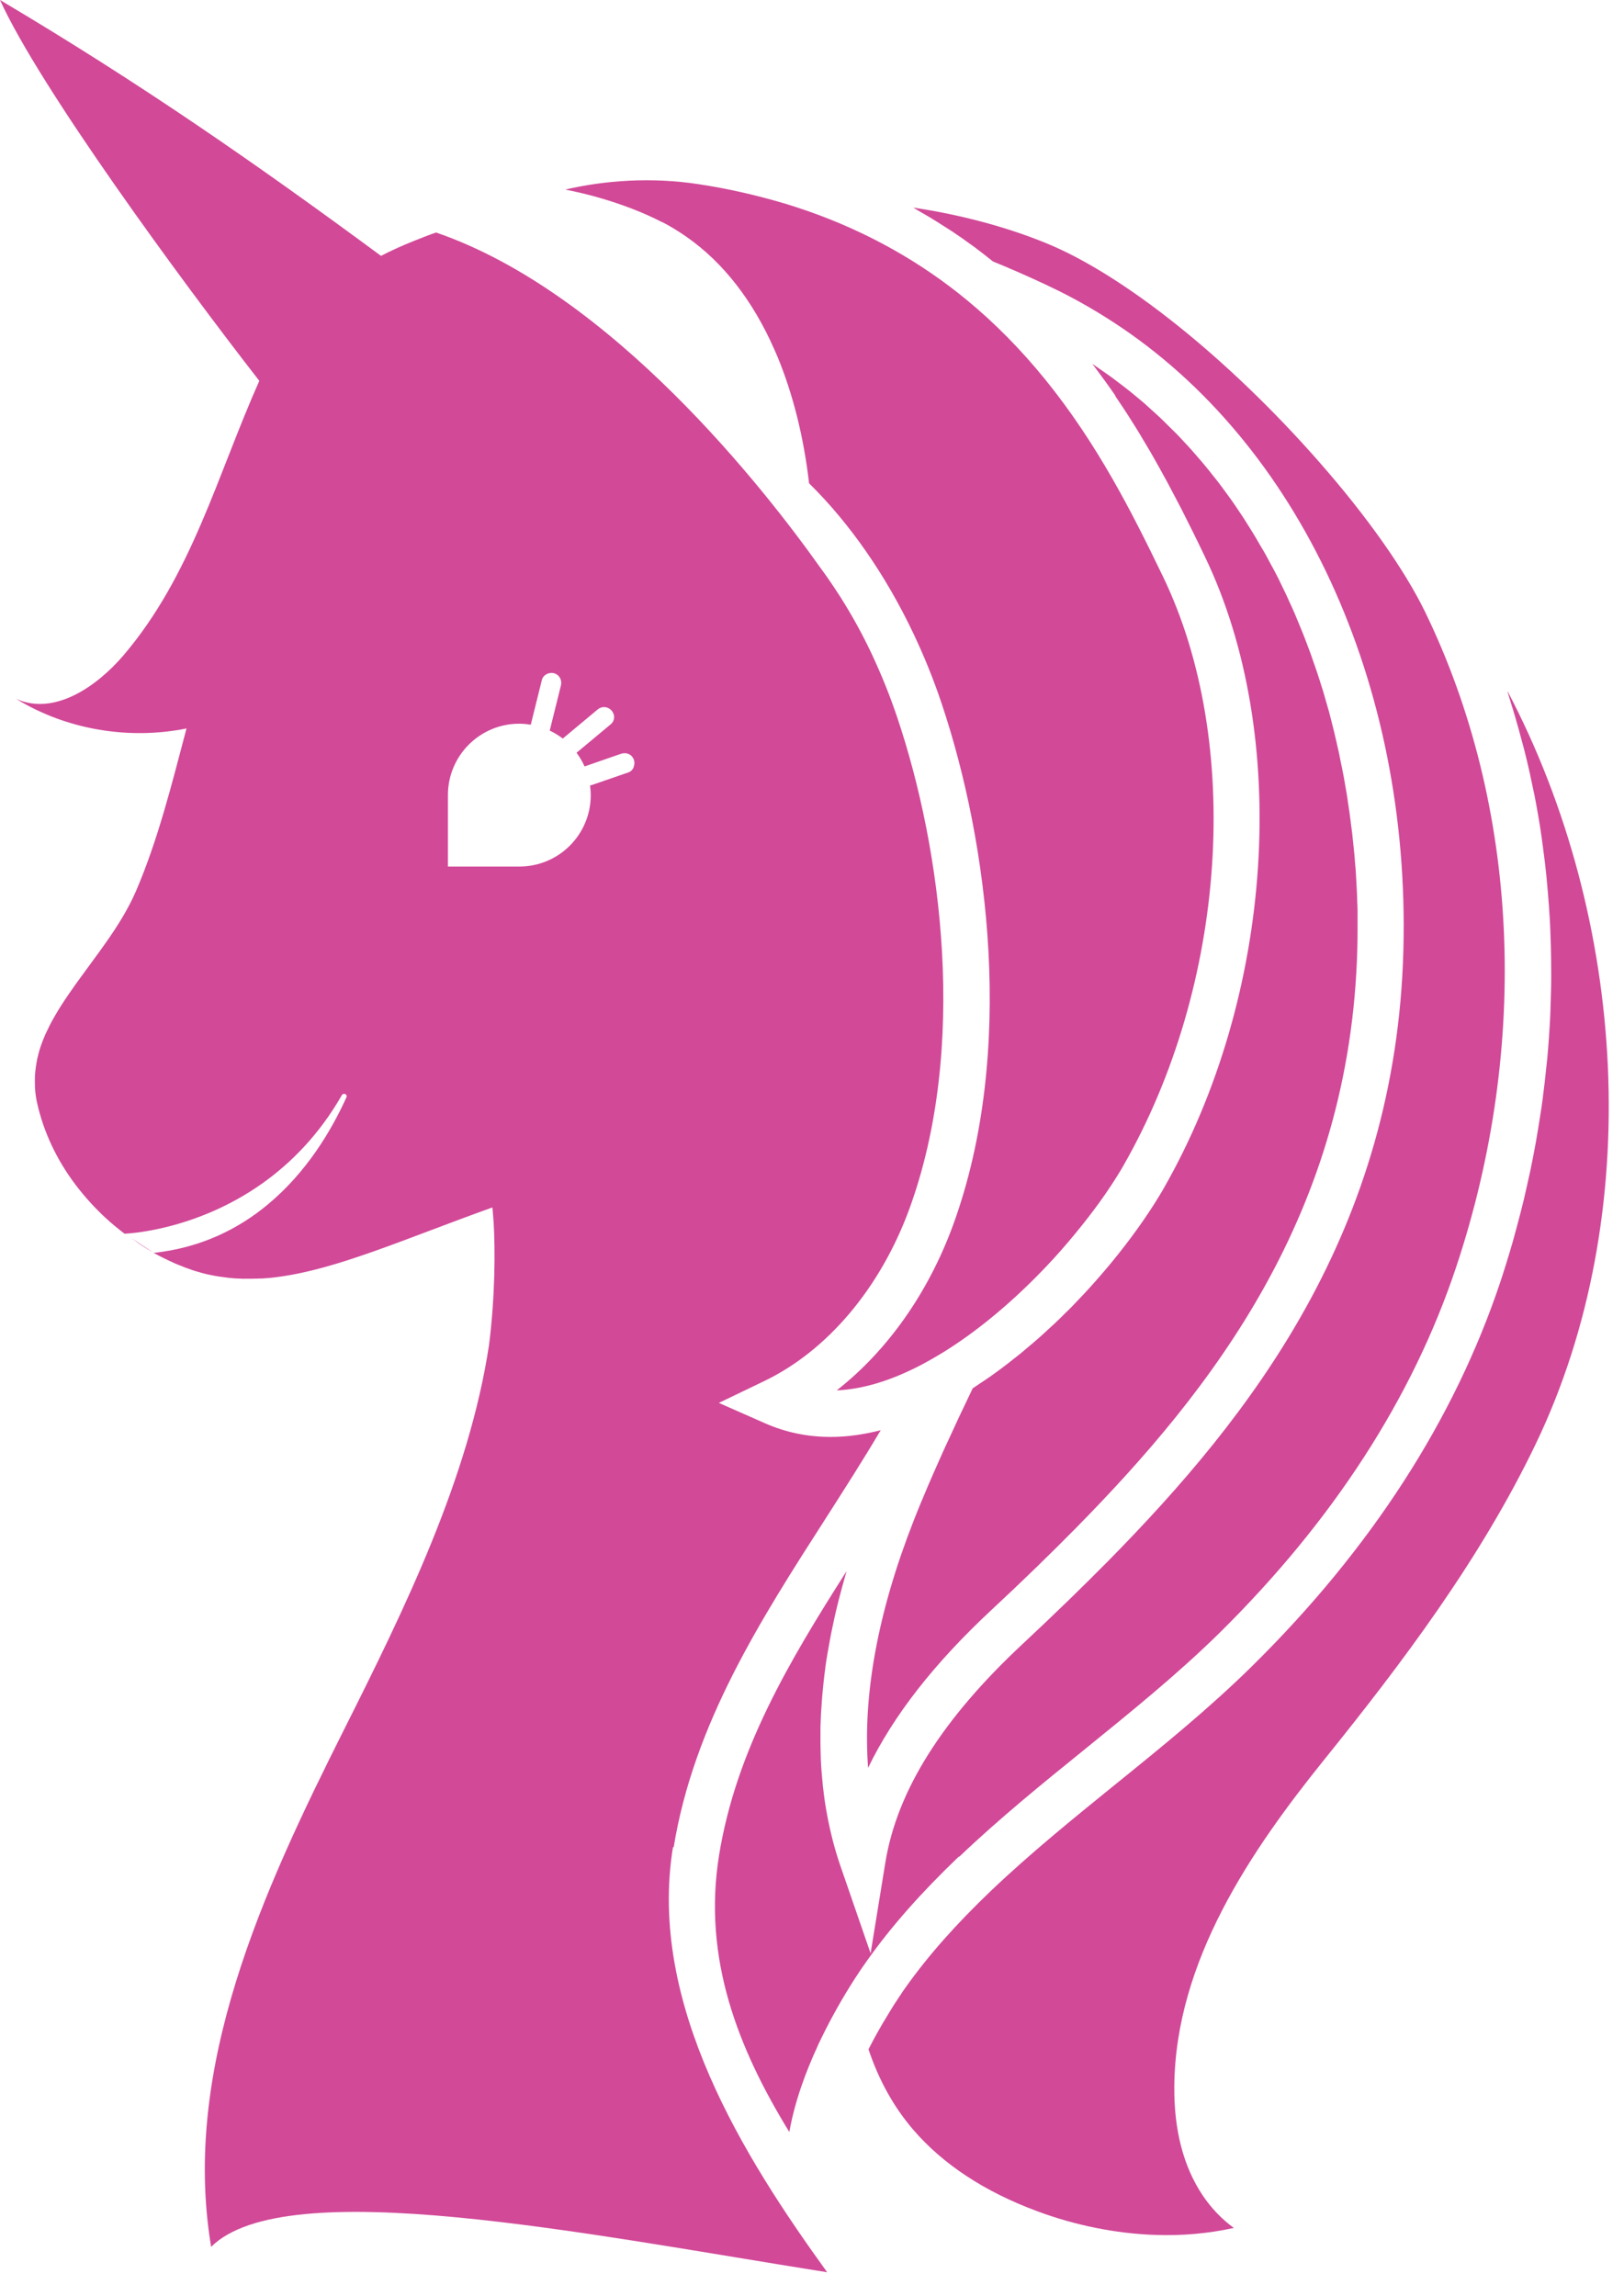
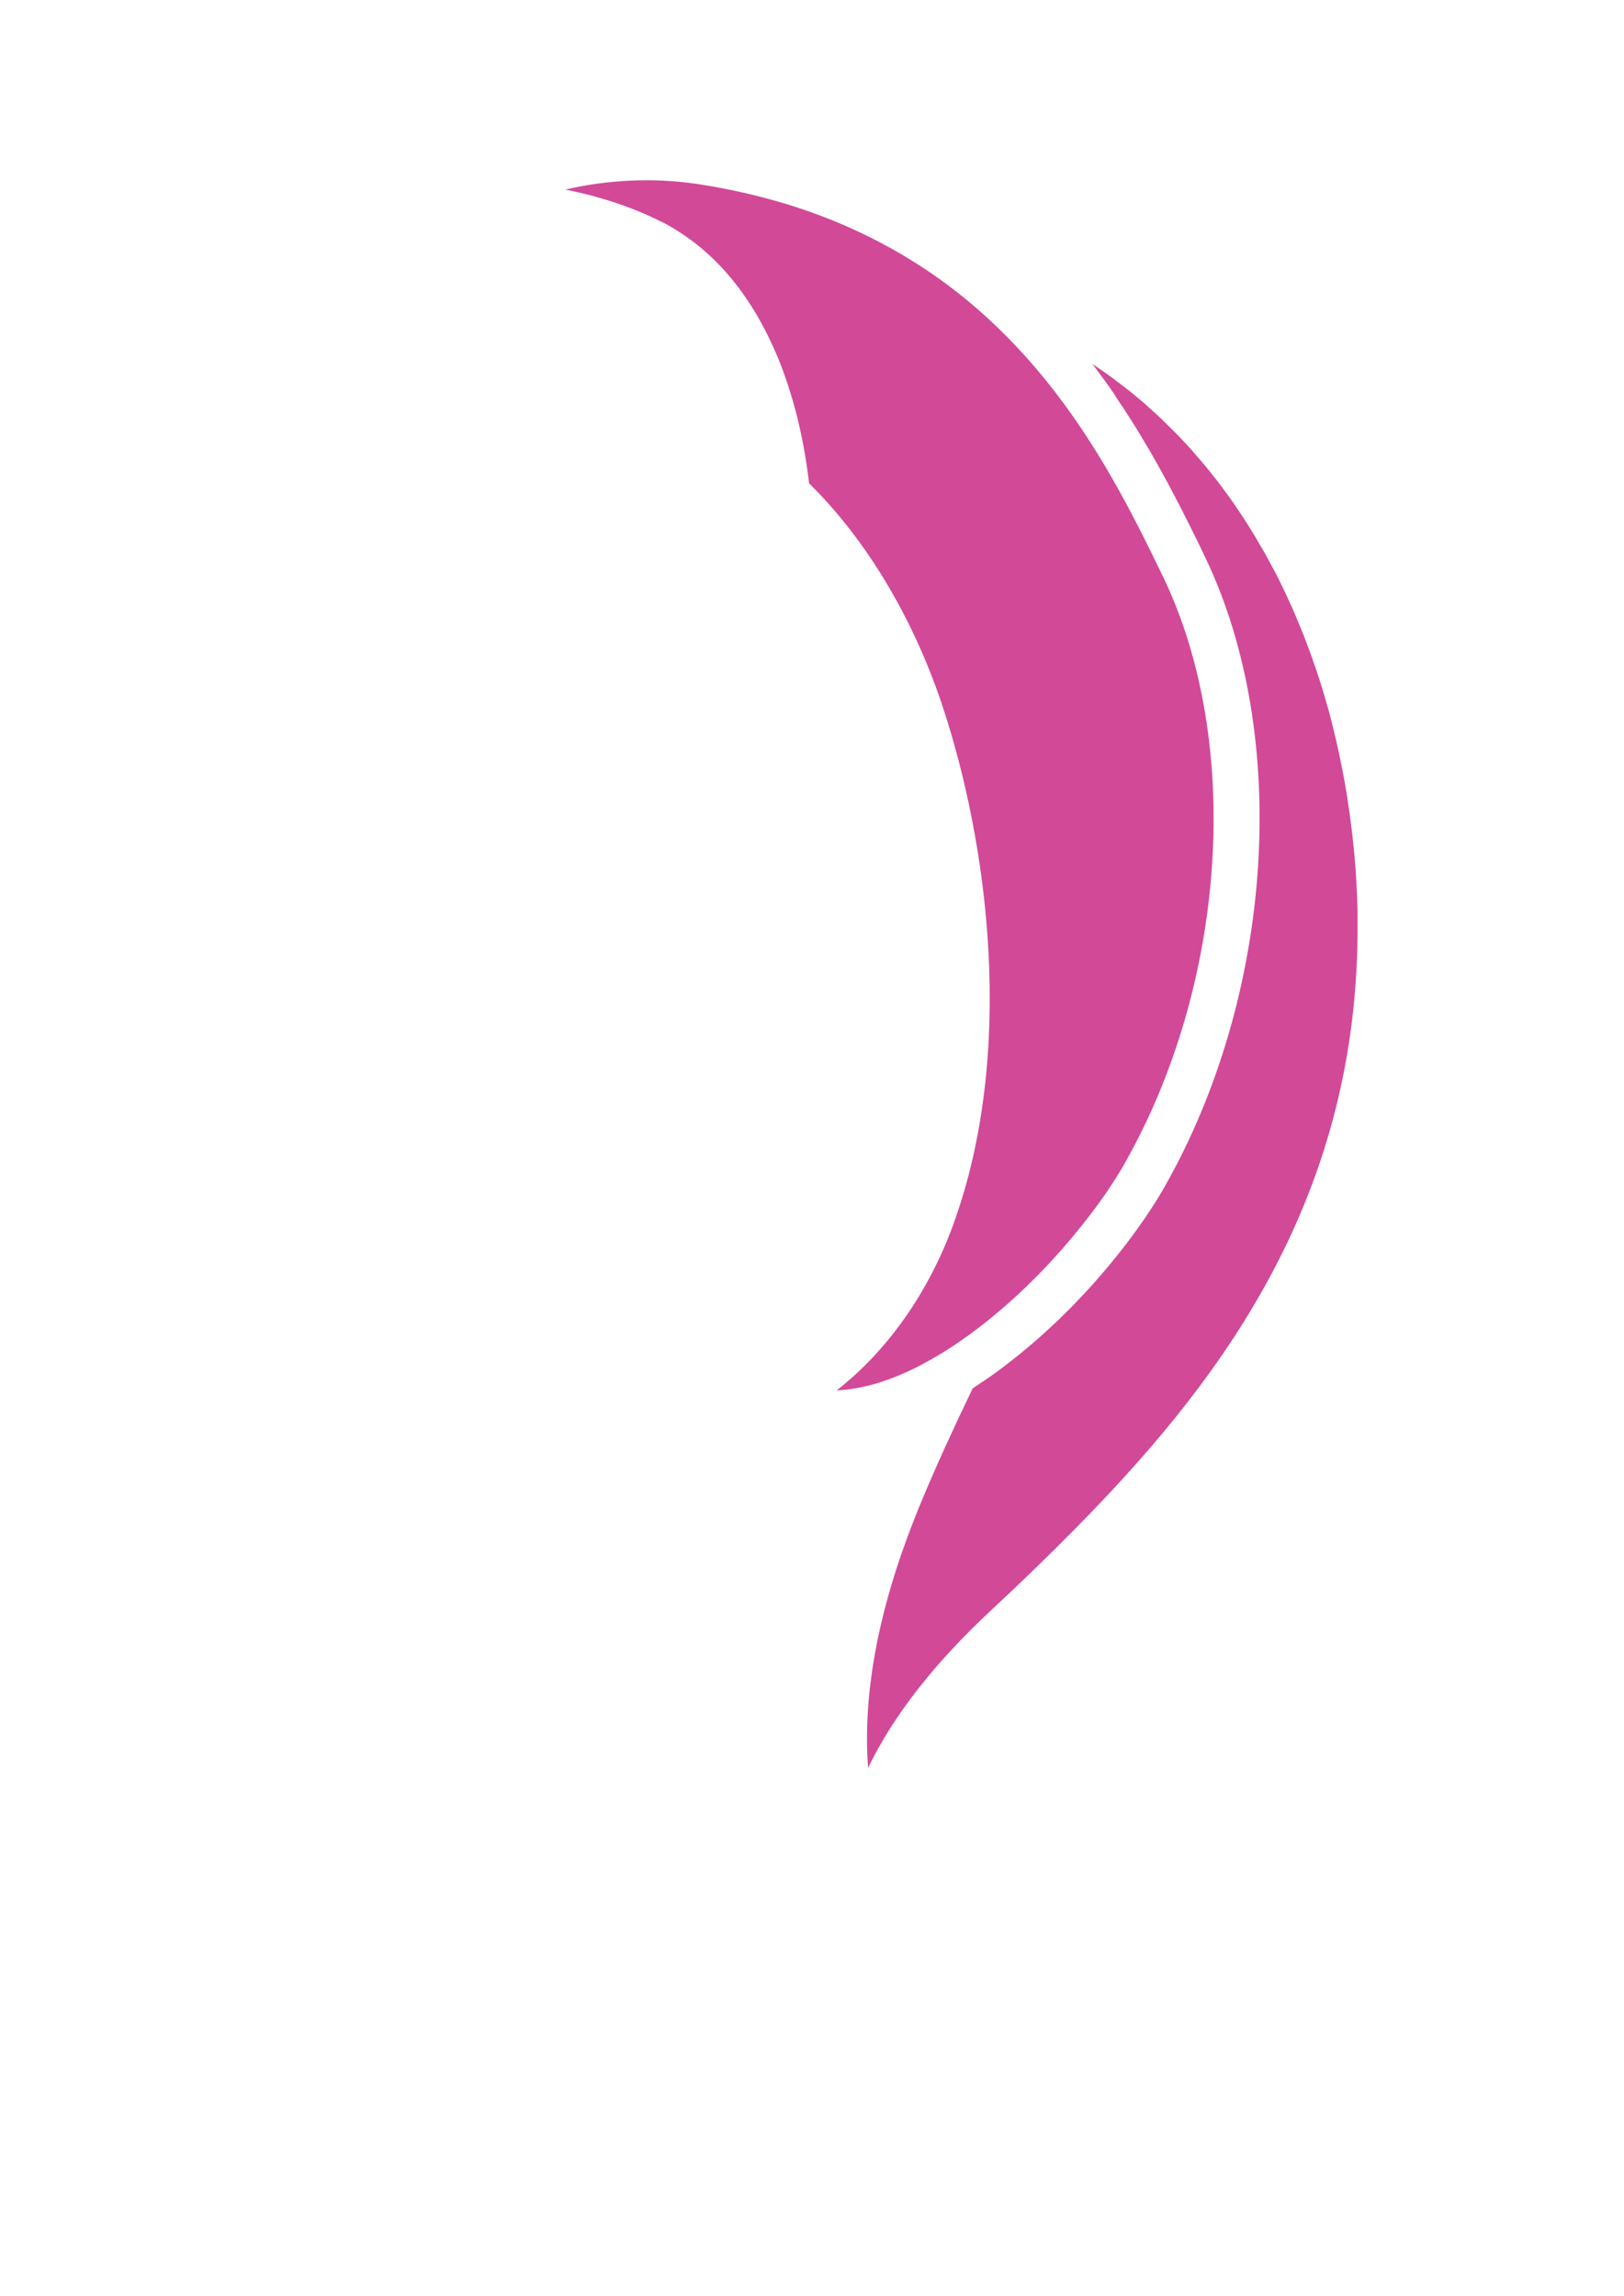
<svg xmlns="http://www.w3.org/2000/svg" width="58" height="82" viewBox="0 0 58 82" fill="none">
-   <path d="M24.059 65.969C24.777 61.556 27.17 57.836 29.48 54.236C30.144 53.199 30.82 52.142 31.454 51.072C30.84 51.229 30.247 51.312 29.671 51.312C28.846 51.312 28.062 51.151 27.319 50.823L25.673 50.097L27.294 49.317C29.555 48.231 31.442 45.991 32.475 43.175C34.577 37.422 33.632 30.343 32.051 25.64C31.786 24.847 31.471 24.068 31.118 23.321C30.795 22.637 30.434 21.986 30.048 21.372C30.048 21.372 30.011 21.31 29.941 21.206C29.729 20.878 29.513 20.563 29.289 20.26C27.34 17.515 21.857 10.46 15.574 8.303C15.304 8.394 15.047 8.498 14.786 8.602C14.383 8.764 13.985 8.938 13.608 9.137C9.124 5.831 5.031 2.986 0 0C1.423 3.131 6.433 9.966 9.261 13.6C7.76 16.963 6.852 20.538 4.405 23.408C3.442 24.532 1.924 25.569 0.576 24.955C2.372 26.058 4.595 26.428 6.661 26.013C6.138 27.987 5.645 29.986 4.857 31.819C4.587 32.441 4.222 33.03 3.824 33.599C3.729 33.731 3.633 33.868 3.538 34.001C3.513 34.038 3.488 34.071 3.459 34.109C3.227 34.428 2.99 34.747 2.762 35.063C2.754 35.075 2.746 35.083 2.737 35.096C2.534 35.382 2.339 35.664 2.157 35.95C2.136 35.987 2.115 36.021 2.09 36.058C2.028 36.162 1.966 36.265 1.908 36.369C1.883 36.415 1.858 36.46 1.833 36.502C1.779 36.605 1.729 36.709 1.68 36.813C1.659 36.854 1.642 36.896 1.622 36.933C1.559 37.078 1.501 37.223 1.452 37.369C1.402 37.514 1.365 37.659 1.331 37.804C1.323 37.85 1.315 37.895 1.306 37.941C1.286 38.045 1.273 38.152 1.261 38.26C1.257 38.314 1.253 38.368 1.248 38.418C1.244 38.526 1.244 38.633 1.248 38.745C1.248 38.795 1.248 38.845 1.253 38.895C1.265 39.052 1.286 39.214 1.323 39.376C1.381 39.641 1.456 39.898 1.543 40.156C1.63 40.409 1.734 40.662 1.846 40.902C2.074 41.387 2.356 41.852 2.683 42.287C3.011 42.723 3.376 43.125 3.774 43.494C3.99 43.693 4.214 43.876 4.446 44.054C4.504 44.054 6.976 43.963 9.386 42.246C10.398 41.524 11.401 40.517 12.21 39.106C12.268 39.007 12.422 39.081 12.372 39.185C11.837 40.371 10.949 41.86 9.572 43.005C8.523 43.88 7.183 44.556 5.495 44.739C5.495 44.739 5.491 44.739 5.487 44.739C5.537 44.768 5.587 44.792 5.632 44.817C5.657 44.83 5.686 44.846 5.711 44.859C5.894 44.954 6.072 45.037 6.25 45.116C6.283 45.128 6.312 45.145 6.346 45.157C6.524 45.232 6.702 45.298 6.876 45.357C6.901 45.365 6.926 45.373 6.951 45.381C7.138 45.44 7.32 45.489 7.503 45.527C7.503 45.527 7.507 45.527 7.511 45.527C7.698 45.568 7.888 45.597 8.075 45.618C8.092 45.618 8.108 45.622 8.121 45.626C8.303 45.647 8.486 45.659 8.672 45.663C8.697 45.663 8.722 45.663 8.743 45.663C8.925 45.663 9.112 45.663 9.294 45.655C9.315 45.655 9.336 45.655 9.357 45.655C9.552 45.643 9.742 45.626 9.941 45.597C12.061 45.315 14.408 44.258 17.585 43.117C17.606 43.299 17.614 43.486 17.631 43.669C17.685 44.606 17.689 46.261 17.465 48.032C16.743 52.789 14.45 57.455 12.289 61.76C9.386 67.541 6.474 73.85 7.54 80.233C10.211 77.582 20.903 79.772 29.542 81.141C26.593 77.06 23.122 71.573 24.035 65.957L24.059 65.969ZM22.633 27.398C22.595 27.485 22.529 27.552 22.446 27.581L21.135 28.033C21.135 28.033 21.094 28.045 21.073 28.049C21.09 28.161 21.098 28.277 21.098 28.393C21.098 29.804 19.957 30.944 18.547 30.944H15.997V28.393C15.997 26.983 17.137 25.843 18.547 25.843C18.688 25.843 18.829 25.859 18.962 25.88C18.962 25.872 18.962 25.863 18.962 25.855L19.352 24.283C19.373 24.196 19.431 24.122 19.518 24.076C19.609 24.026 19.717 24.018 19.808 24.047C19.987 24.109 20.078 24.292 20.032 24.482L19.642 26.054C19.642 26.054 19.634 26.075 19.63 26.087C19.796 26.166 19.953 26.262 20.099 26.374L21.347 25.333C21.447 25.25 21.575 25.229 21.691 25.27C21.816 25.316 21.907 25.428 21.928 25.552C21.948 25.673 21.903 25.789 21.807 25.868L20.592 26.88C20.704 27.033 20.799 27.195 20.878 27.369L22.168 26.921C22.355 26.855 22.537 26.921 22.62 27.087C22.666 27.178 22.67 27.29 22.628 27.39L22.633 27.398Z" fill="#D24998" />
-   <path d="M4.669 44.197C4.806 44.293 4.939 44.396 5.075 44.483C5.216 44.575 5.353 44.658 5.494 44.736C5.486 44.732 5.449 44.707 5.391 44.67C5.221 44.562 4.893 44.351 4.669 44.197Z" fill="#D24998" />
-   <path d="M34.258 66.304C35.689 64.939 37.252 63.67 38.766 62.447C40.396 61.124 42.084 59.759 43.565 58.299C47.605 54.309 50.446 49.921 52.001 45.26C54.659 37.301 54.257 28.769 50.898 21.855C50.159 20.337 48.816 18.434 47.111 16.493C43.876 12.806 40.135 9.811 37.352 8.679C35.9 8.086 34.245 7.655 32.616 7.414C32.711 7.468 32.806 7.526 32.902 7.584C33.005 7.642 33.105 7.7 33.209 7.762C33.391 7.874 33.574 7.986 33.752 8.103C33.835 8.156 33.922 8.21 34.005 8.264C34.254 8.43 34.498 8.6 34.739 8.779C34.752 8.787 34.764 8.795 34.776 8.803C35.009 8.978 35.241 9.156 35.465 9.338C35.544 9.372 35.618 9.401 35.697 9.434C35.726 9.446 35.759 9.459 35.788 9.471C35.892 9.513 35.992 9.554 36.087 9.6C36.116 9.612 36.149 9.625 36.178 9.637C36.274 9.679 36.365 9.716 36.452 9.757C36.481 9.77 36.51 9.782 36.539 9.795C36.622 9.832 36.701 9.869 36.78 9.903C36.809 9.915 36.842 9.932 36.871 9.944C36.941 9.977 37.004 10.006 37.07 10.035C37.107 10.052 37.145 10.068 37.178 10.085C37.236 10.11 37.286 10.135 37.34 10.16C37.377 10.176 37.414 10.197 37.452 10.214C37.501 10.239 37.543 10.259 37.588 10.28C37.622 10.296 37.659 10.313 37.692 10.33C37.767 10.367 37.837 10.4 37.904 10.433C38.522 10.745 39.148 11.105 39.766 11.508C46.393 15.817 50.362 24.394 50.122 33.891C49.865 43.961 44.656 50.581 39.592 55.728C38.667 56.665 37.667 57.636 36.531 58.697C33.644 61.389 32.039 63.944 31.62 66.507L31.093 69.754L30.019 66.644C29.816 66.055 29.654 65.437 29.53 64.757C29.476 64.471 29.434 64.176 29.401 63.882C29.393 63.819 29.385 63.757 29.381 63.695C29.352 63.405 29.327 63.11 29.314 62.812C29.314 62.762 29.314 62.712 29.31 62.662C29.302 62.389 29.298 62.106 29.302 61.825C29.302 61.775 29.302 61.725 29.302 61.675C29.31 61.368 29.327 61.057 29.352 60.742C29.356 60.672 29.364 60.605 29.368 60.535C29.397 60.211 29.43 59.888 29.476 59.56C29.476 59.552 29.476 59.543 29.476 59.535C29.522 59.212 29.58 58.884 29.642 58.552C29.654 58.477 29.671 58.407 29.683 58.332C29.75 58.005 29.82 57.673 29.903 57.337C29.92 57.275 29.936 57.212 29.949 57.154C30.028 56.848 30.11 56.536 30.202 56.221C30.214 56.18 30.223 56.142 30.235 56.105C28.157 59.365 26.291 62.521 25.685 66.225C25.08 69.929 26.365 73.159 28.19 76.133C28.381 75.051 28.779 73.972 29.215 73.035V73.027L29.356 72.737C29.7 72.031 30.11 71.306 30.542 70.638C30.687 70.414 30.832 70.198 30.982 69.991C31.848 68.772 32.918 67.565 34.245 66.296L34.258 66.304Z" fill="#D24998" />
  <path d="M39.829 14.139C39.92 14.272 40.007 14.4 40.094 14.533C40.206 14.703 40.318 14.873 40.422 15.043C40.505 15.172 40.588 15.304 40.666 15.433C40.77 15.607 40.874 15.777 40.973 15.947C41.048 16.076 41.127 16.204 41.197 16.333C41.297 16.511 41.397 16.685 41.492 16.86C41.558 16.984 41.629 17.104 41.695 17.229C41.795 17.415 41.89 17.598 41.985 17.78C42.044 17.892 42.106 18.008 42.164 18.12C42.267 18.324 42.371 18.527 42.471 18.73C42.516 18.821 42.562 18.913 42.608 19.004C42.753 19.294 42.89 19.584 43.031 19.875C46.108 26.266 45.502 35.544 41.562 42.433C41.463 42.611 41.347 42.794 41.231 42.98C40.733 43.764 40.107 44.61 39.41 45.423C39.227 45.639 39.037 45.85 38.85 46.058C38.792 46.124 38.73 46.182 38.672 46.248C38.539 46.389 38.406 46.53 38.273 46.667C38.199 46.746 38.12 46.817 38.045 46.891C37.925 47.012 37.805 47.132 37.68 47.248C37.597 47.327 37.514 47.401 37.427 47.48C37.311 47.588 37.195 47.696 37.075 47.8C36.988 47.878 36.897 47.953 36.809 48.028C36.693 48.127 36.581 48.223 36.465 48.318C36.374 48.393 36.283 48.463 36.191 48.534C36.08 48.625 35.963 48.716 35.851 48.799C35.76 48.87 35.669 48.936 35.578 49.002C35.466 49.085 35.349 49.168 35.237 49.243C35.146 49.305 35.055 49.367 34.964 49.425C34.889 49.475 34.815 49.529 34.74 49.575C34.632 49.799 34.528 50.023 34.42 50.247C34.362 50.367 34.309 50.483 34.25 50.603C34.126 50.869 34.002 51.142 33.877 51.412C33.811 51.553 33.744 51.694 33.682 51.835C33.55 52.125 33.421 52.42 33.292 52.714C33.243 52.83 33.189 52.947 33.139 53.067C32.965 53.477 32.791 53.892 32.629 54.307C31.351 57.567 30.808 60.528 31.003 63.129C31.911 61.254 33.371 59.388 35.412 57.488C36.532 56.447 37.514 55.489 38.423 54.568C43.259 49.654 48.236 43.345 48.476 33.852C48.48 33.636 48.484 33.416 48.484 33.192C48.484 33.084 48.484 32.972 48.484 32.86C48.484 32.748 48.484 32.632 48.484 32.52C48.484 32.413 48.476 32.3 48.472 32.189C48.472 32.072 48.464 31.956 48.46 31.836C48.456 31.732 48.447 31.629 48.443 31.521C48.435 31.396 48.431 31.268 48.422 31.143C48.414 31.031 48.406 30.915 48.393 30.803C48.385 30.683 48.377 30.567 48.364 30.447C48.352 30.331 48.339 30.21 48.327 30.09C48.314 29.974 48.302 29.858 48.29 29.737C48.277 29.621 48.261 29.501 48.244 29.385C48.227 29.265 48.215 29.148 48.198 29.028C48.182 28.908 48.161 28.788 48.144 28.667C48.128 28.547 48.111 28.431 48.09 28.311C48.07 28.19 48.049 28.074 48.028 27.954C48.008 27.834 47.987 27.713 47.962 27.593C47.941 27.477 47.916 27.361 47.891 27.245C47.867 27.12 47.842 26.996 47.817 26.872C47.792 26.755 47.763 26.643 47.738 26.527C47.709 26.403 47.68 26.274 47.651 26.15C47.622 26.034 47.593 25.918 47.564 25.802C47.531 25.677 47.502 25.553 47.468 25.428C47.435 25.312 47.402 25.2 47.369 25.084C47.331 24.959 47.298 24.831 47.261 24.706C47.228 24.595 47.191 24.478 47.153 24.366C47.116 24.242 47.074 24.118 47.033 23.993C46.996 23.877 46.954 23.765 46.913 23.649C46.871 23.524 46.83 23.404 46.784 23.28C46.743 23.168 46.697 23.052 46.656 22.94C46.61 22.82 46.564 22.695 46.514 22.575C46.469 22.463 46.423 22.351 46.378 22.243C46.328 22.119 46.278 21.998 46.224 21.874C46.178 21.762 46.125 21.654 46.075 21.546C46.021 21.426 45.967 21.302 45.909 21.181C45.859 21.073 45.801 20.965 45.751 20.854C45.693 20.733 45.635 20.613 45.573 20.497C45.519 20.389 45.457 20.281 45.399 20.173C45.337 20.057 45.274 19.941 45.212 19.825C45.154 19.717 45.088 19.609 45.026 19.506C44.959 19.39 44.893 19.277 44.826 19.161C44.764 19.058 44.698 18.954 44.632 18.846C44.561 18.734 44.49 18.622 44.42 18.51C44.354 18.407 44.279 18.303 44.213 18.199C44.138 18.091 44.067 17.979 43.989 17.872C43.918 17.768 43.839 17.668 43.769 17.569C43.69 17.461 43.615 17.357 43.532 17.249C43.458 17.15 43.375 17.05 43.296 16.951C43.213 16.847 43.134 16.743 43.047 16.64C42.968 16.54 42.881 16.445 42.798 16.349C42.711 16.25 42.628 16.15 42.541 16.051C42.454 15.955 42.367 15.86 42.28 15.769C42.189 15.673 42.102 15.574 42.01 15.483C41.919 15.391 41.824 15.3 41.732 15.209C41.637 15.118 41.546 15.022 41.45 14.931C41.355 14.84 41.255 14.753 41.16 14.666C41.06 14.579 40.965 14.487 40.866 14.4C40.766 14.313 40.662 14.23 40.563 14.147C40.459 14.06 40.36 13.977 40.252 13.894C40.148 13.811 40.04 13.732 39.932 13.649C39.825 13.566 39.721 13.488 39.609 13.409C39.501 13.33 39.389 13.255 39.277 13.177C39.19 13.114 39.103 13.056 39.012 12.994C39.07 13.073 39.128 13.152 39.186 13.226C39.285 13.359 39.381 13.488 39.476 13.62C39.596 13.79 39.717 13.956 39.833 14.126L39.829 14.139Z" fill="#D24998" />
  <path d="M23.64 7.926C23.823 8.018 24.005 8.121 24.212 8.254L24.291 8.304C25.623 9.166 26.701 10.46 27.506 12.152L27.53 12.207C27.609 12.377 27.68 12.53 27.746 12.688L27.771 12.746C28.331 14.102 28.712 15.653 28.895 17.258C30.347 18.685 31.628 20.53 32.619 22.617C33.001 23.421 33.341 24.259 33.627 25.113C35.299 30.086 36.286 37.589 34.038 43.748C33.15 46.174 31.686 48.239 29.882 49.65C30.815 49.608 31.835 49.301 32.935 48.721C33.163 48.6 33.399 48.464 33.66 48.306C34.793 47.609 35.975 46.647 37.078 45.523C37.447 45.15 37.808 44.756 38.152 44.349C38.795 43.594 39.38 42.819 39.832 42.101C39.935 41.935 40.039 41.774 40.126 41.616C43.813 35.171 44.394 26.528 41.541 20.601C40.429 18.295 39.193 15.852 37.335 13.559C36.468 12.489 35.523 11.53 34.519 10.705C32.856 9.336 30.956 8.275 28.862 7.541C28.563 7.437 28.26 7.337 27.949 7.246C26.979 6.96 25.975 6.732 24.955 6.578C23.267 6.317 21.6 6.441 20.189 6.769C20.604 6.852 21.006 6.947 21.392 7.059C22.205 7.292 22.964 7.582 23.64 7.93V7.926Z" fill="#D24998" />
-   <path d="M53.838 24.695C53.883 24.836 53.925 24.977 53.966 25.118C54.02 25.284 54.07 25.454 54.12 25.624C54.211 25.931 54.294 26.242 54.377 26.553C54.419 26.707 54.46 26.86 54.497 27.018C54.593 27.408 54.68 27.802 54.759 28.196C54.775 28.275 54.792 28.349 54.808 28.424C54.9 28.901 54.983 29.378 55.053 29.859C55.07 29.983 55.086 30.112 55.103 30.236C55.153 30.593 55.194 30.95 55.231 31.306C55.248 31.476 55.26 31.646 55.277 31.821C55.306 32.14 55.327 32.459 55.347 32.783C55.356 32.965 55.368 33.144 55.372 33.326C55.385 33.65 55.393 33.973 55.397 34.297C55.397 34.471 55.401 34.641 55.401 34.815C55.401 35.18 55.389 35.549 55.377 35.918C55.372 36.047 55.372 36.171 55.364 36.3C55.339 36.798 55.306 37.295 55.26 37.793C55.252 37.88 55.24 37.971 55.231 38.058C55.19 38.465 55.144 38.871 55.09 39.282C55.07 39.448 55.041 39.618 55.016 39.784C54.966 40.115 54.912 40.447 54.854 40.775C54.821 40.962 54.783 41.144 54.75 41.331C54.688 41.65 54.622 41.969 54.547 42.289C54.506 42.471 54.464 42.654 54.423 42.836C54.34 43.176 54.253 43.512 54.161 43.852C54.12 44.01 54.078 44.163 54.033 44.321C53.892 44.81 53.742 45.3 53.581 45.785C51.938 50.696 48.965 55.303 44.734 59.48C43.196 60.998 41.478 62.392 39.815 63.735C38.326 64.942 36.792 66.186 35.407 67.505C34.154 68.7 33.154 69.828 32.35 70.96C32.313 71.014 32.271 71.072 32.225 71.138C32.213 71.155 32.201 71.176 32.188 71.197C32.155 71.246 32.118 71.3 32.08 71.358C32.064 71.383 32.043 71.412 32.026 71.441C31.989 71.495 31.952 71.553 31.914 71.611C31.894 71.644 31.869 71.682 31.848 71.719C31.811 71.777 31.773 71.839 31.736 71.902C31.711 71.943 31.686 71.985 31.661 72.026C31.624 72.088 31.587 72.155 31.545 72.217C31.516 72.263 31.491 72.312 31.462 72.362C31.425 72.428 31.384 72.499 31.346 72.565C31.317 72.615 31.288 72.669 31.259 72.723C31.222 72.793 31.18 72.864 31.143 72.939C31.114 72.997 31.081 73.055 31.052 73.113C31.039 73.133 31.027 73.158 31.019 73.183C31.384 74.274 31.914 75.232 32.607 76.041C33.669 77.281 35.166 78.268 37.053 78.965C38.401 79.467 39.849 79.757 41.234 79.807C42.212 79.844 43.166 79.757 44.066 79.558C43.643 79.251 43.266 78.861 42.959 78.405C42.266 77.376 41.926 76.066 41.939 74.506C41.976 70.027 44.684 66.07 47.331 62.79C50.064 59.397 52.871 55.685 54.85 51.558C58.79 43.351 58.106 32.787 53.85 24.7L53.838 24.695Z" fill="#D24998" />
</svg>